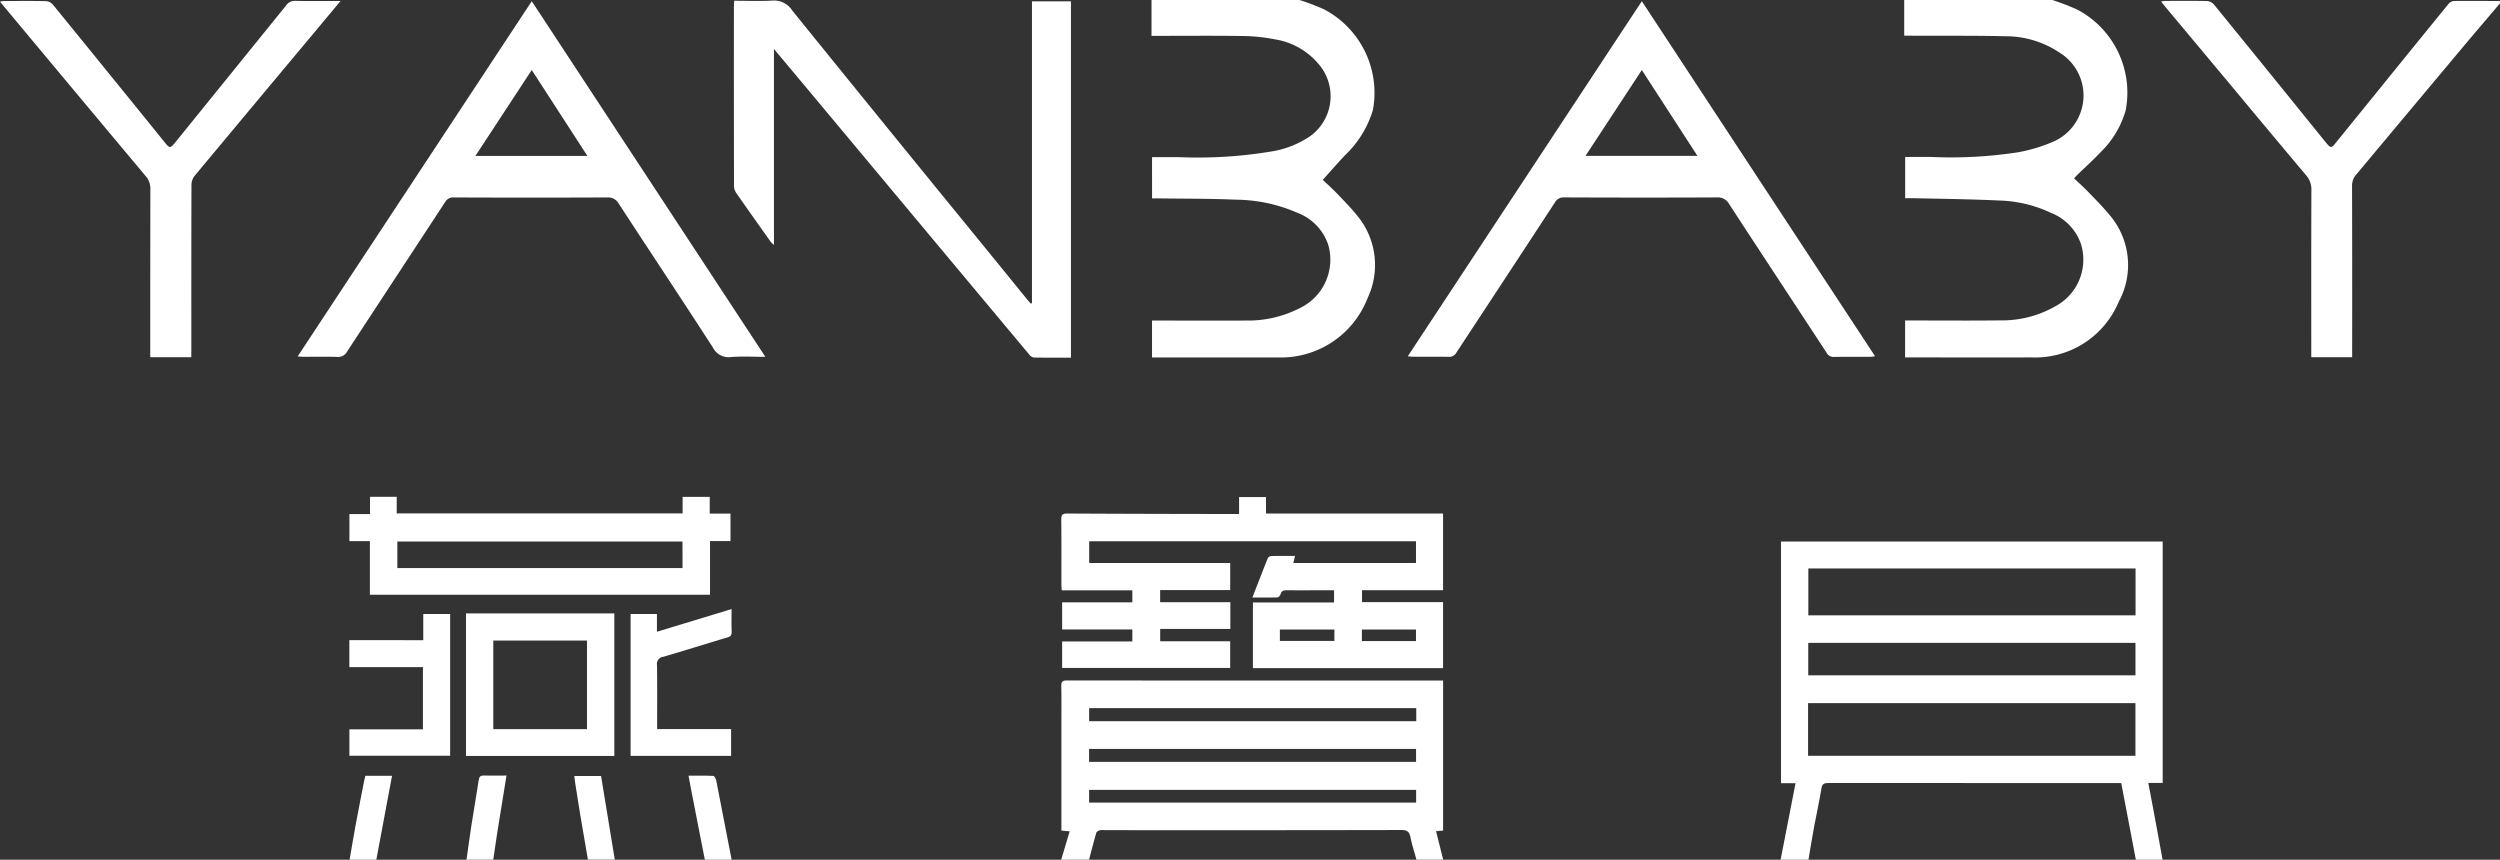
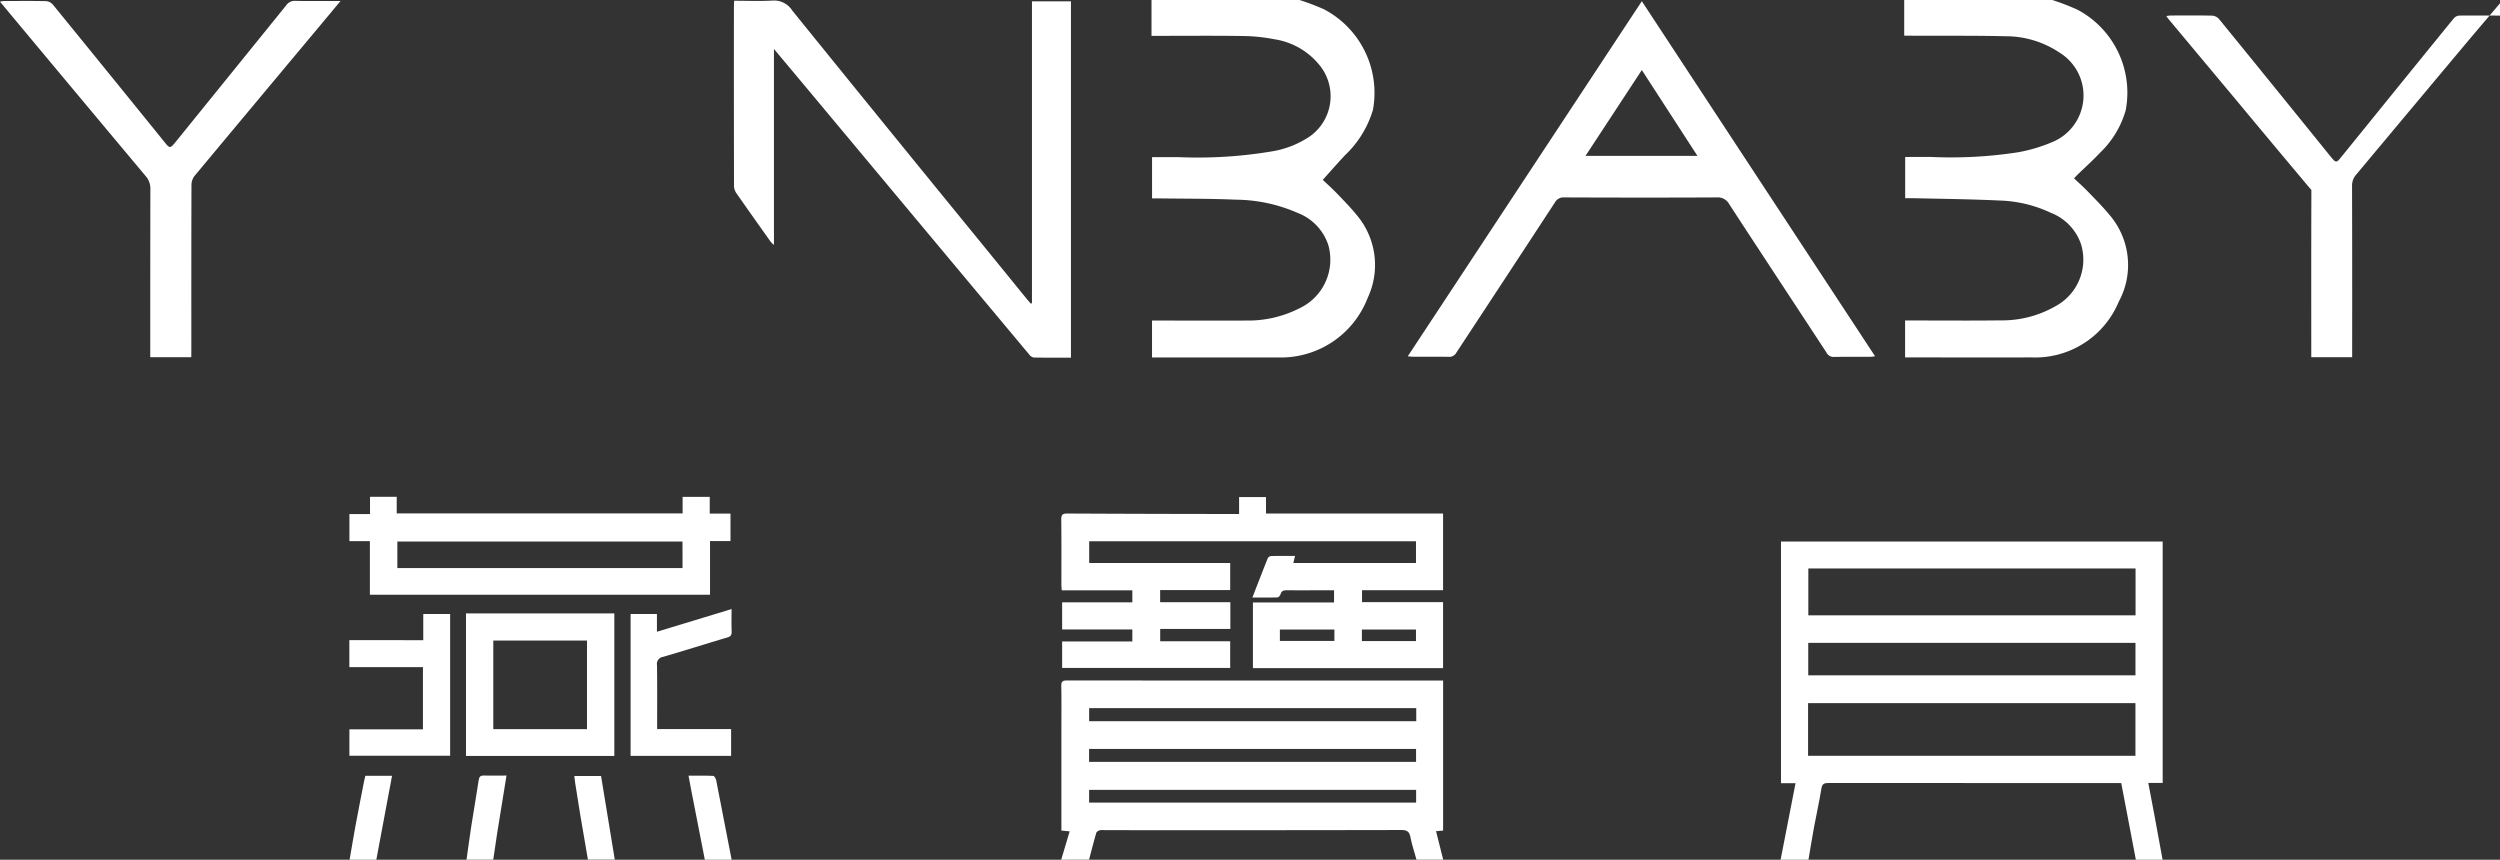
<svg xmlns="http://www.w3.org/2000/svg" width="145.594" height="50.068" viewBox="0 0 145.594 50.068">
  <rect x="0" y="0" width="145.594" height="50.068" fill="#333333" stroke="none" />
  <g id="组_3237" data-name="组 3237" transform="translate(670.463 1004.553)">
    <path id="路径_1471" data-name="路径 1471" d="M928.464-499.758l.87-4.457h-.847v-14.074h22.228v14.06h-.837c.121.635.236,1.233.347,1.831q.245,1.32.485,2.64h-1.557l-.851-4.464h-3.169q-6.938,0-13.876-.005c-.261,0-.374.052-.419.335-.117.735-.283,1.462-.419,2.194-.119.645-.223,1.294-.333,1.941Zm1.6-6.052h19.065v-3.066H930.064Zm19.072-10.911H930.079v2.73h19.057Zm-19.062,6.225h19.057v-1.892H930.074Z" transform="translate(-1495.229 -454.727)" fill="#fff" fill-rule="evenodd" />
    <path id="路径_1472" data-name="路径 1472" d="M282.464-383.03l.492-1.651-.481-.047v-6.016c0-.8.01-1.6-.006-2.4-.005-.261.077-.326.331-.326q10.81.009,21.621.005h.284v8.737l-.411.036.416,1.658h-1.557c-.119-.436-.263-.868-.35-1.31-.065-.328-.208-.417-.54-.416q-8.648.017-17.3.008a.835.835,0,0,0-.257.007c-.078.026-.184.086-.2.153-.15.516-.282,1.038-.42,1.558Zm20.677-8.828H284.091v.761h19.051Zm-19.053,3.128H303.13v-.751H284.088Zm0,2.373h19.046v-.742H284.091Z" transform="translate(-891.125 -571.455)" fill="#fff" fill-rule="evenodd" />
    <path id="路径_1473" data-name="路径 1473" d="M372.09-1004.553a14.074,14.074,0,0,1,1.41.534,5.492,5.492,0,0,1,2.866,5.864,5.97,5.97,0,0,1-1.63,2.644c-.433.464-.851.942-1.293,1.432.221.21.527.48.809.774.411.428.829.852,1.2,1.313a4.5,4.5,0,0,1,.608,4.786,5.414,5.414,0,0,1-5.143,3.472H363.5v-2.151h.372c1.707,0,3.415.012,5.122,0a6.58,6.58,0,0,0,3.063-.7,3.129,3.129,0,0,0,1.716-3.674,3,3,0,0,0-1.786-1.891,9.084,9.084,0,0,0-3.585-.774c-1.5-.065-3-.054-4.5-.075-.128,0-.256,0-.4,0V-995.4c.53,0,1.055-.005,1.579,0a26.113,26.113,0,0,0,5.39-.335,5.539,5.539,0,0,0,2.24-.889,2.865,2.865,0,0,0,.618-4.041,4.19,4.19,0,0,0-2.691-1.6,10.3,10.3,0,0,0-1.831-.191c-1.642-.025-3.285-.009-4.928-.009h-.409v-2.086Z" transform="translate(-966.872)" fill="#fff" fill-rule="evenodd" />
    <path id="路径_1474" data-name="路径 1474" d="M1048.09-1004.553a14.233,14.233,0,0,1,1.466.565,5.469,5.469,0,0,1,2.807,5.859,5.517,5.517,0,0,1-1.491,2.469c-.413.44-.865.845-1.3,1.266-.068.066-.13.136-.218.227.28.266.554.508.807.77.427.443.865.879,1.254,1.353a4.477,4.477,0,0,1,.539,5.072,5.265,5.265,0,0,1-5.069,3.234c-2.335.009-4.669,0-7,0h-.369v-2.151h.369c1.719,0,3.437.016,5.156-.006a6.254,6.254,0,0,0,3.226-.821,3.082,3.082,0,0,0,1.511-3.564,2.989,2.989,0,0,0-1.762-1.874,7.5,7.5,0,0,0-2.94-.719c-1.7-.08-3.41-.1-5.116-.138-.14,0-.279,0-.439,0v-2.4c.529,0,1.036-.006,1.542,0a25.576,25.576,0,0,0,5.039-.275,9.2,9.2,0,0,0,1.977-.589,2.932,2.932,0,0,0,.438-5.21,5.627,5.627,0,0,0-3.113-.957c-1.825-.042-3.652-.024-5.479-.032h-.46v-2.086Z" transform="translate(-1599.031)" fill="#fff" fill-rule="evenodd" />
-     <path id="路径_1475" data-name="路径 1475" d="M1289.89-1003.615c-.691.814-1.387,1.625-2.072,2.443q-3.154,3.764-6.3,7.529a.959.959,0,0,0-.243.669q.013,4.782.006,9.565v.4H1278.9v-.428c0-3.1-.005-6.2.007-9.305a1.224,1.224,0,0,0-.3-.85q-2.18-2.592-4.346-5.2l-3.99-4.775c-.033-.04-.06-.085-.114-.161.109-.012.187-.029.266-.029.8,0,1.6-.01,2.4.008a.6.6,0,0,1,.4.191q3.224,3.957,6.432,7.929l.124.15c.248.3.3.3.536,0q1.655-2.038,3.306-4.079,1.633-2.014,3.271-4.024a.475.475,0,0,1,.312-.17c.9-.01,1.794,0,2.691,0Z" transform="translate(-1814.76 -0.743)" fill="#fff" fill-rule="evenodd" />
+     <path id="路径_1475" data-name="路径 1475" d="M1289.89-1003.615c-.691.814-1.387,1.625-2.072,2.443q-3.154,3.764-6.3,7.529a.959.959,0,0,0-.243.669q.013,4.782.006,9.565v.4H1278.9v-.428c0-3.1-.005-6.2.007-9.305q-2.18-2.592-4.346-5.2l-3.99-4.775c-.033-.04-.06-.085-.114-.161.109-.012.187-.029.266-.029.8,0,1.6-.01,2.4.008a.6.6,0,0,1,.4.191q3.224,3.957,6.432,7.929l.124.15c.248.3.3.3.536,0q1.655-2.038,3.306-4.079,1.633-2.014,3.271-4.024a.475.475,0,0,1,.312-.17c.9-.01,1.794,0,2.691,0Z" transform="translate(-1814.76 -0.743)" fill="#fff" fill-rule="evenodd" />
    <path id="路径_1476" data-name="路径 1476" d="M-154.01-302.8c-.149-.871-.3-1.741-.447-2.613-.105-.627-.2-1.256-.3-1.884-.018-.115-.028-.231-.045-.375h1.557l.8,4.871Z" transform="translate(-482.214 -651.69)" fill="#fff" fill-rule="evenodd" />
    <path id="路径_1477" data-name="路径 1477" d="M-356.536-303.009c.118-.678.229-1.357.354-2.034.157-.847.325-1.692.49-2.538.02-.1.047-.207.072-.314h1.557c-.08.424-.157.83-.233,1.236q-.342,1.825-.683,3.65Z" transform="translate(-293.567 -651.477)" fill="#fff" fill-rule="evenodd" />
    <path id="路径_1478" data-name="路径 1478" d="M-51.24-303.149q-.388-1.981-.776-3.963c-.057-.294-.11-.589-.174-.931.5,0,.974-.01,1.443.012.061,0,.149.156.168.251.3,1.543.6,3.087.9,4.631Z" transform="translate(-578.175 -651.336)" fill="#fff" fill-rule="evenodd" />
    <path id="路径_1479" data-name="路径 1479" d="M-251.536-303.223c.094-.66.18-1.322.282-1.981.137-.884.294-1.765.426-2.65.03-.2.1-.276.305-.27.427.013.855,0,1.315,0-.187,1.156-.368,2.26-.544,3.364-.081.51-.152,1.022-.228,1.533Z" transform="translate(-391.758 -651.263)" fill="#fff" fill-rule="evenodd" />
    <path id="路径_1480" data-name="路径 1480" d="M303.187-555.678H284.155v1.266h8.212v1.574h-4.08v.706h4.089v1.559H288.29v.717h4.076v1.552H282.58v-1.538h4.088v-.7h-4.089v-1.579h4.089v-.7h-4.11c-.009-.134-.022-.239-.022-.343,0-1.264.007-2.527-.007-3.791,0-.277.086-.34.349-.339q4.781.023,9.563.027h.444v-.986h1.566v.96h10.313v4.465h-4.719v.695h4.719v3.844H293.69v-3.826h4.725v-.71h-.326c-.811,0-1.621.005-2.432,0-.186,0-.3.038-.358.232-.022.075-.115.181-.179.183-.471.016-.943.008-1.461.008.311-.8.6-1.55.9-2.3a.256.256,0,0,1,.194-.117c.453-.01.906-.005,1.39-.005l-.1.409h7.144Zm-4.751,5.14H295.26v.665h3.175Zm1.6.671h3.15v-.671h-3.15Z" transform="translate(-891.186 -417.352)" fill="#fff" fill-rule="evenodd" />
    <path id="路径_1481" data-name="路径 1481" d="M5.983-986.48v-17.578H8.254v20.75c-.728,0-1.449.006-2.169-.008a.42.42,0,0,1-.253-.164q-6.6-7.894-13.192-15.794c-.544-.651-1.089-1.3-1.683-2.011v11.411a1.668,1.668,0,0,1-.189-.18c-.668-.943-1.338-1.884-2-2.834a.774.774,0,0,1-.137-.412q-.011-5.268-.005-10.536c0-.073.009-.147.015-.257.757,0,1.5.033,2.24-.011a1.253,1.253,0,0,1,1.144.583q5.573,6.891,11.182,13.754l2.433,2.991c.088.108.18.212.27.318Z" transform="translate(-616.347 -0.416)" fill="#fff" fill-rule="evenodd" />
-     <path id="路径_1482" data-name="路径 1482" d="M-389.572-1003.4l13.605,20.711c-.712,0-1.36-.038-2,.012a1.02,1.02,0,0,1-1.058-.56c-1.812-2.8-3.659-5.579-5.482-8.374a.7.7,0,0,0-.677-.36q-4.457.019-8.915,0a.543.543,0,0,0-.524.277c-1.9,2.9-3.8,5.793-5.7,8.694a.581.581,0,0,1-.569.316c-.648-.022-1.3-.006-1.945-.008-.1,0-.208-.01-.369-.019Zm-3.283,9.012h6.524l-3.242-5.006Z" transform="translate(-249.923 -1.083)" fill="#fff" fill-rule="evenodd" />
    <path id="路径_1483" data-name="路径 1483" d="M607.293-1003.4l13.584,20.678a2.728,2.728,0,0,1-.278.032c-.7,0-1.405-.008-2.107.007a.458.458,0,0,1-.441-.248c-1.887-2.881-3.783-5.757-5.665-8.642a.751.751,0,0,0-.723-.4c-2.961.016-5.922.012-8.884,0a.571.571,0,0,0-.548.294q-2.864,4.378-5.741,8.748a.457.457,0,0,1-.443.242c-.681-.013-1.362,0-2.043-.006-.094,0-.187-.012-.344-.022Zm-3.281,9.009h6.521l-3.24-5Z" transform="translate(-1182.14 -1.083)" fill="#fff" fill-rule="evenodd" />
    <path id="路径_1484" data-name="路径 1484" d="M-659.323-983.065h-2.389v-.389c0-3.134,0-6.269.007-9.4a1.092,1.092,0,0,0-.274-.758q-3.58-4.274-7.15-8.556l-1.334-1.6a1.471,1.471,0,0,1,.227-.04c.821,0,1.643-.011,2.464.008a.6.6,0,0,1,.392.206q3.267,4.007,6.518,8.027c.28.345.317.345.6,0q3.234-3.992,6.465-7.987a.606.606,0,0,1,.541-.262c.745.017,1.491.006,2.237.006h.389c-.412.495-.774.931-1.138,1.366q-3.68,4.4-7.354,8.808a.875.875,0,0,0-.19.515c-.011,3.221-.008,6.442-.008,9.663Z" transform="translate(0 -0.686)" fill="#fff" fill-rule="evenodd" />
    <path id="路径_1485" data-name="路径 1485" d="M-355.5-552.746v-3.121h-1.192v-1.577h1.2v-1.006h1.555v.967h16.65v-.964h1.579v.975h1.209v1.6h-1.192v3.126Zm18.206-3.1H-353.9v1.548h16.608Z" transform="translate(-293.422 -417.171)" fill="#fff" fill-rule="evenodd" />
    <path id="路径_1486" data-name="路径 1486" d="M-243.386-453.725v8.3h-8.639v-8.3Zm-7.049,6.74h5.457v-5.16h-5.457Z" transform="translate(-391.3 -515.104)" fill="#fff" fill-rule="evenodd" />
    <path id="路径_1487" data-name="路径 1487" d="M-352.444-451.657v-1.523h1.565v8.254h-5.867v-1.538h4.283v-3.623h-4.285v-1.571Z" transform="translate(-293.369 -515.614)" fill="#fff" fill-rule="evenodd" />
    <path id="路径_1488" data-name="路径 1488" d="M-98.32-457.63c0,.465-.013.886.005,1.306.009.216-.074.3-.271.354-1.24.369-2.473.76-3.716,1.122a.416.416,0,0,0-.361.488c.018,1.23.008,2.46.008,3.72h4.308v1.56H-104.2v-8.263h1.533v1.036Z" transform="translate(-529.538 -511.453)" fill="#fff" fill-rule="evenodd" />
  </g>
</svg>